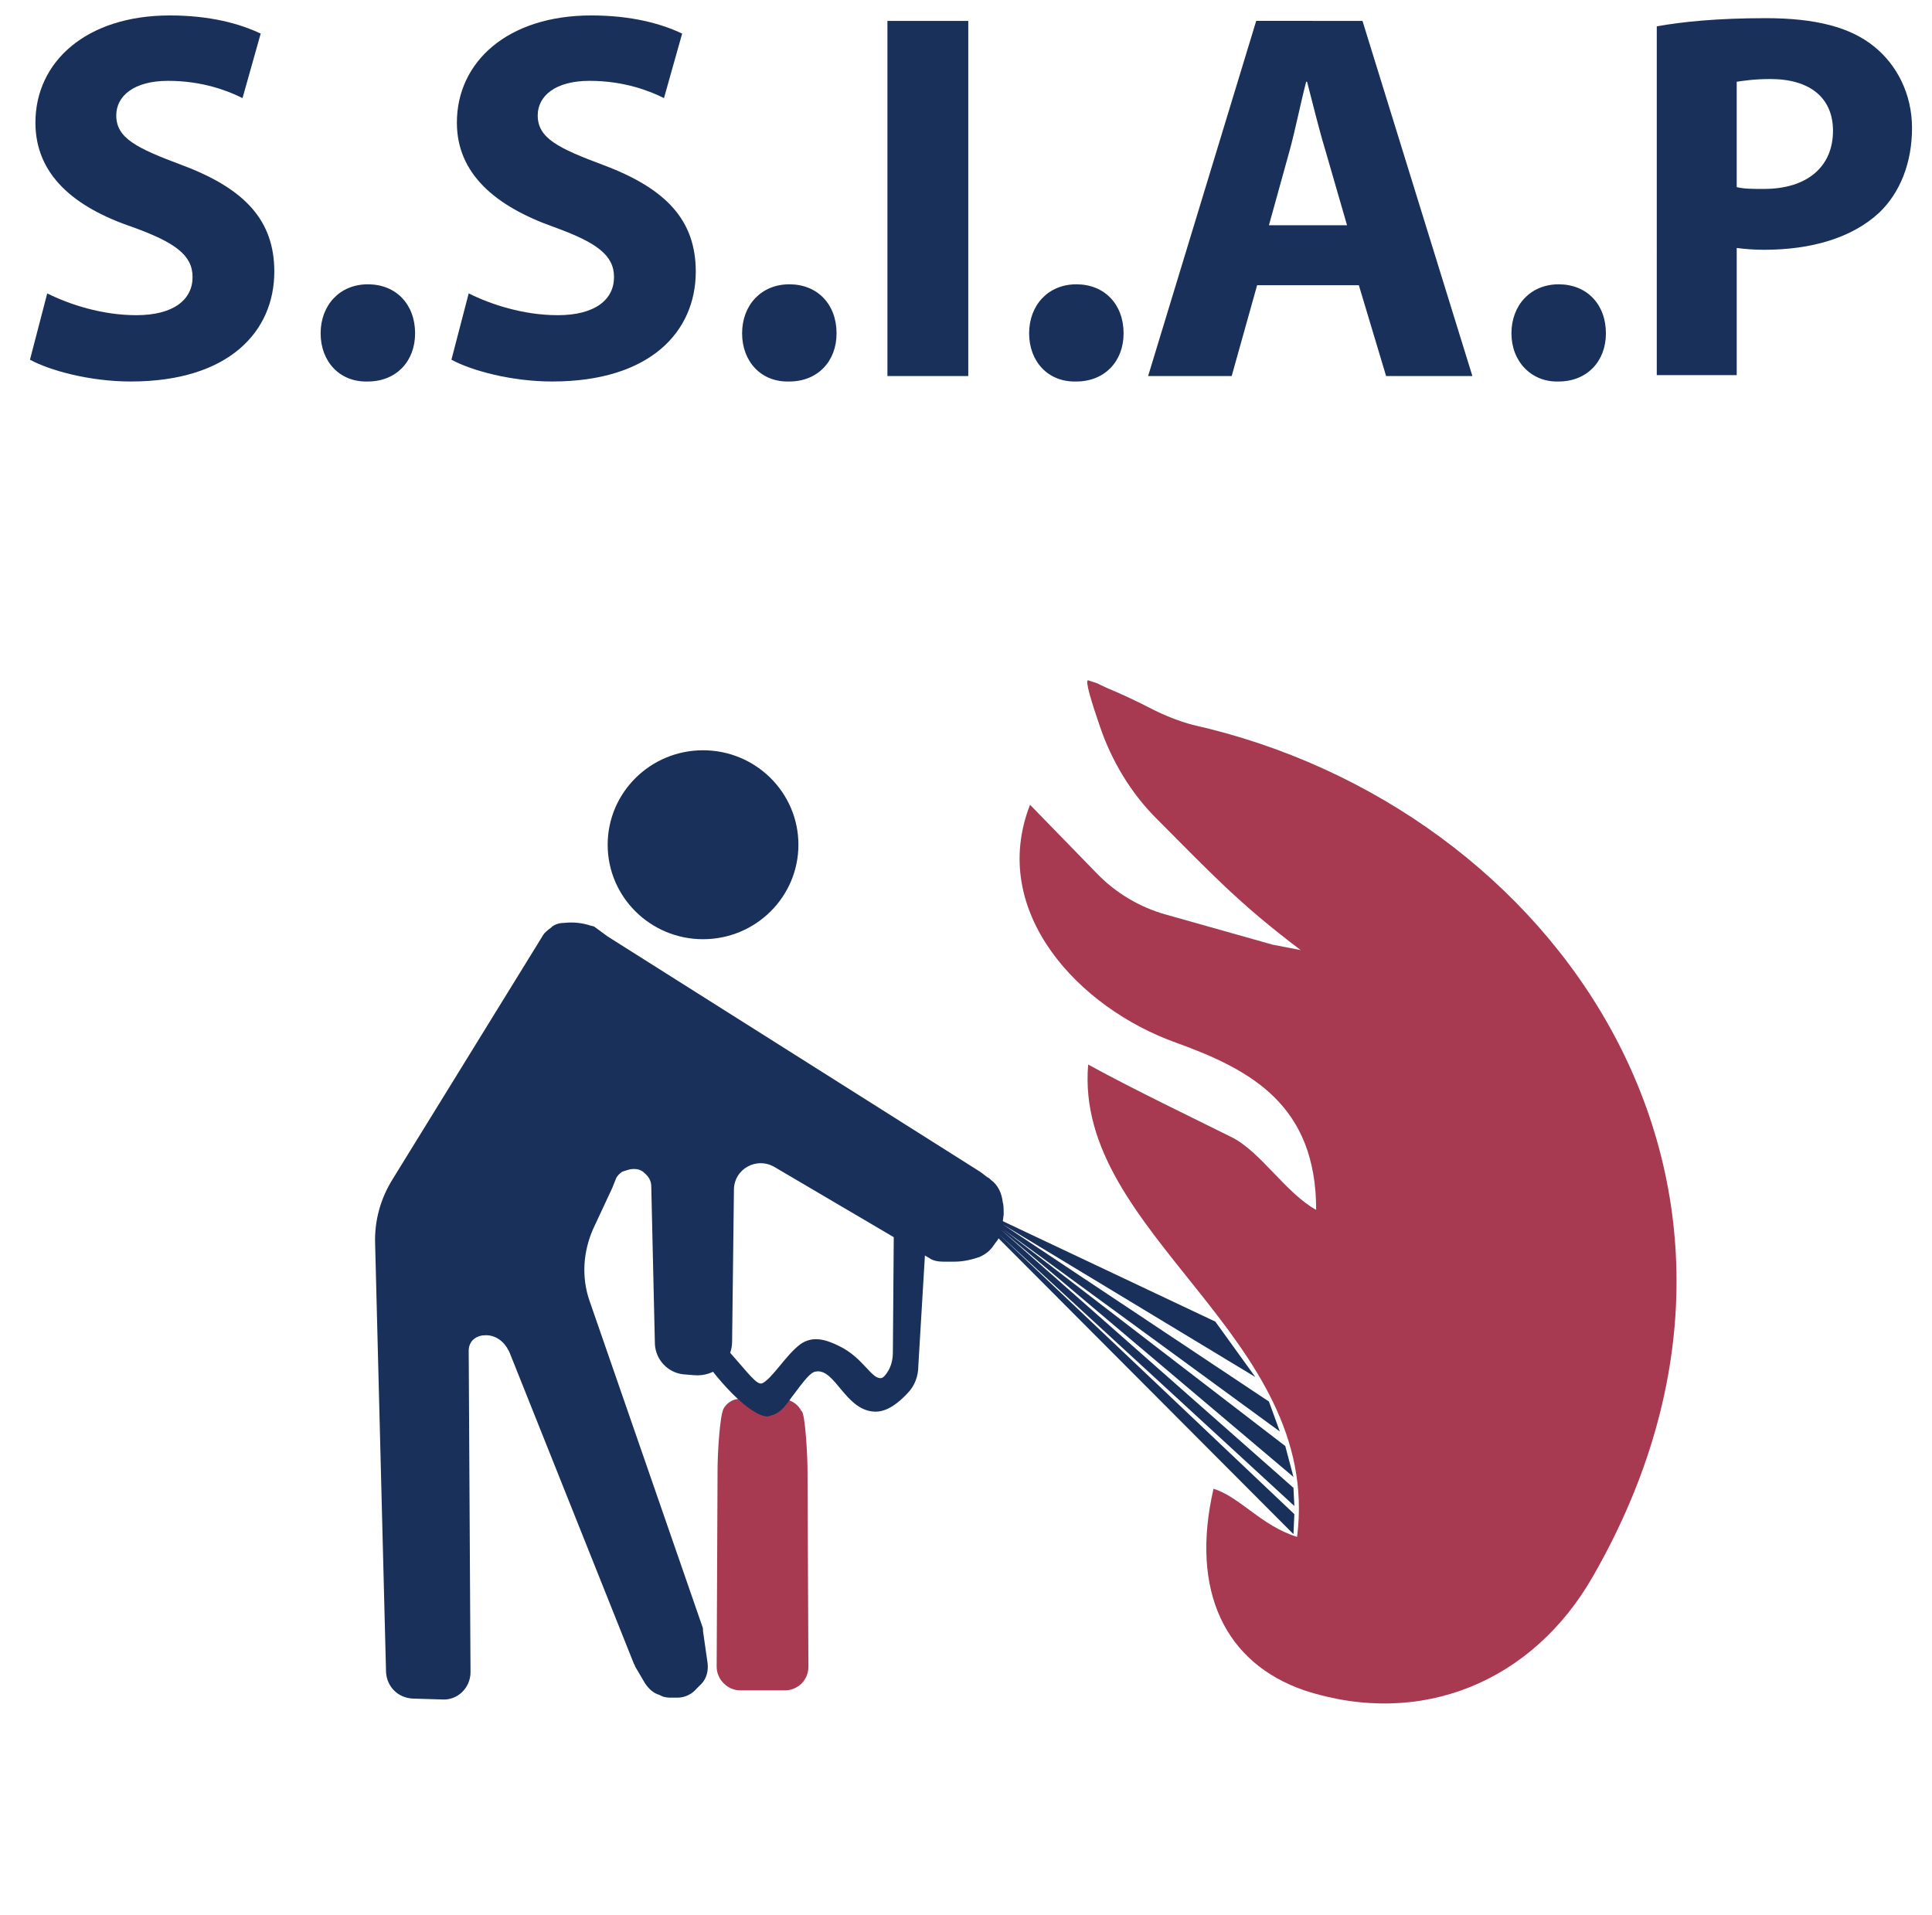
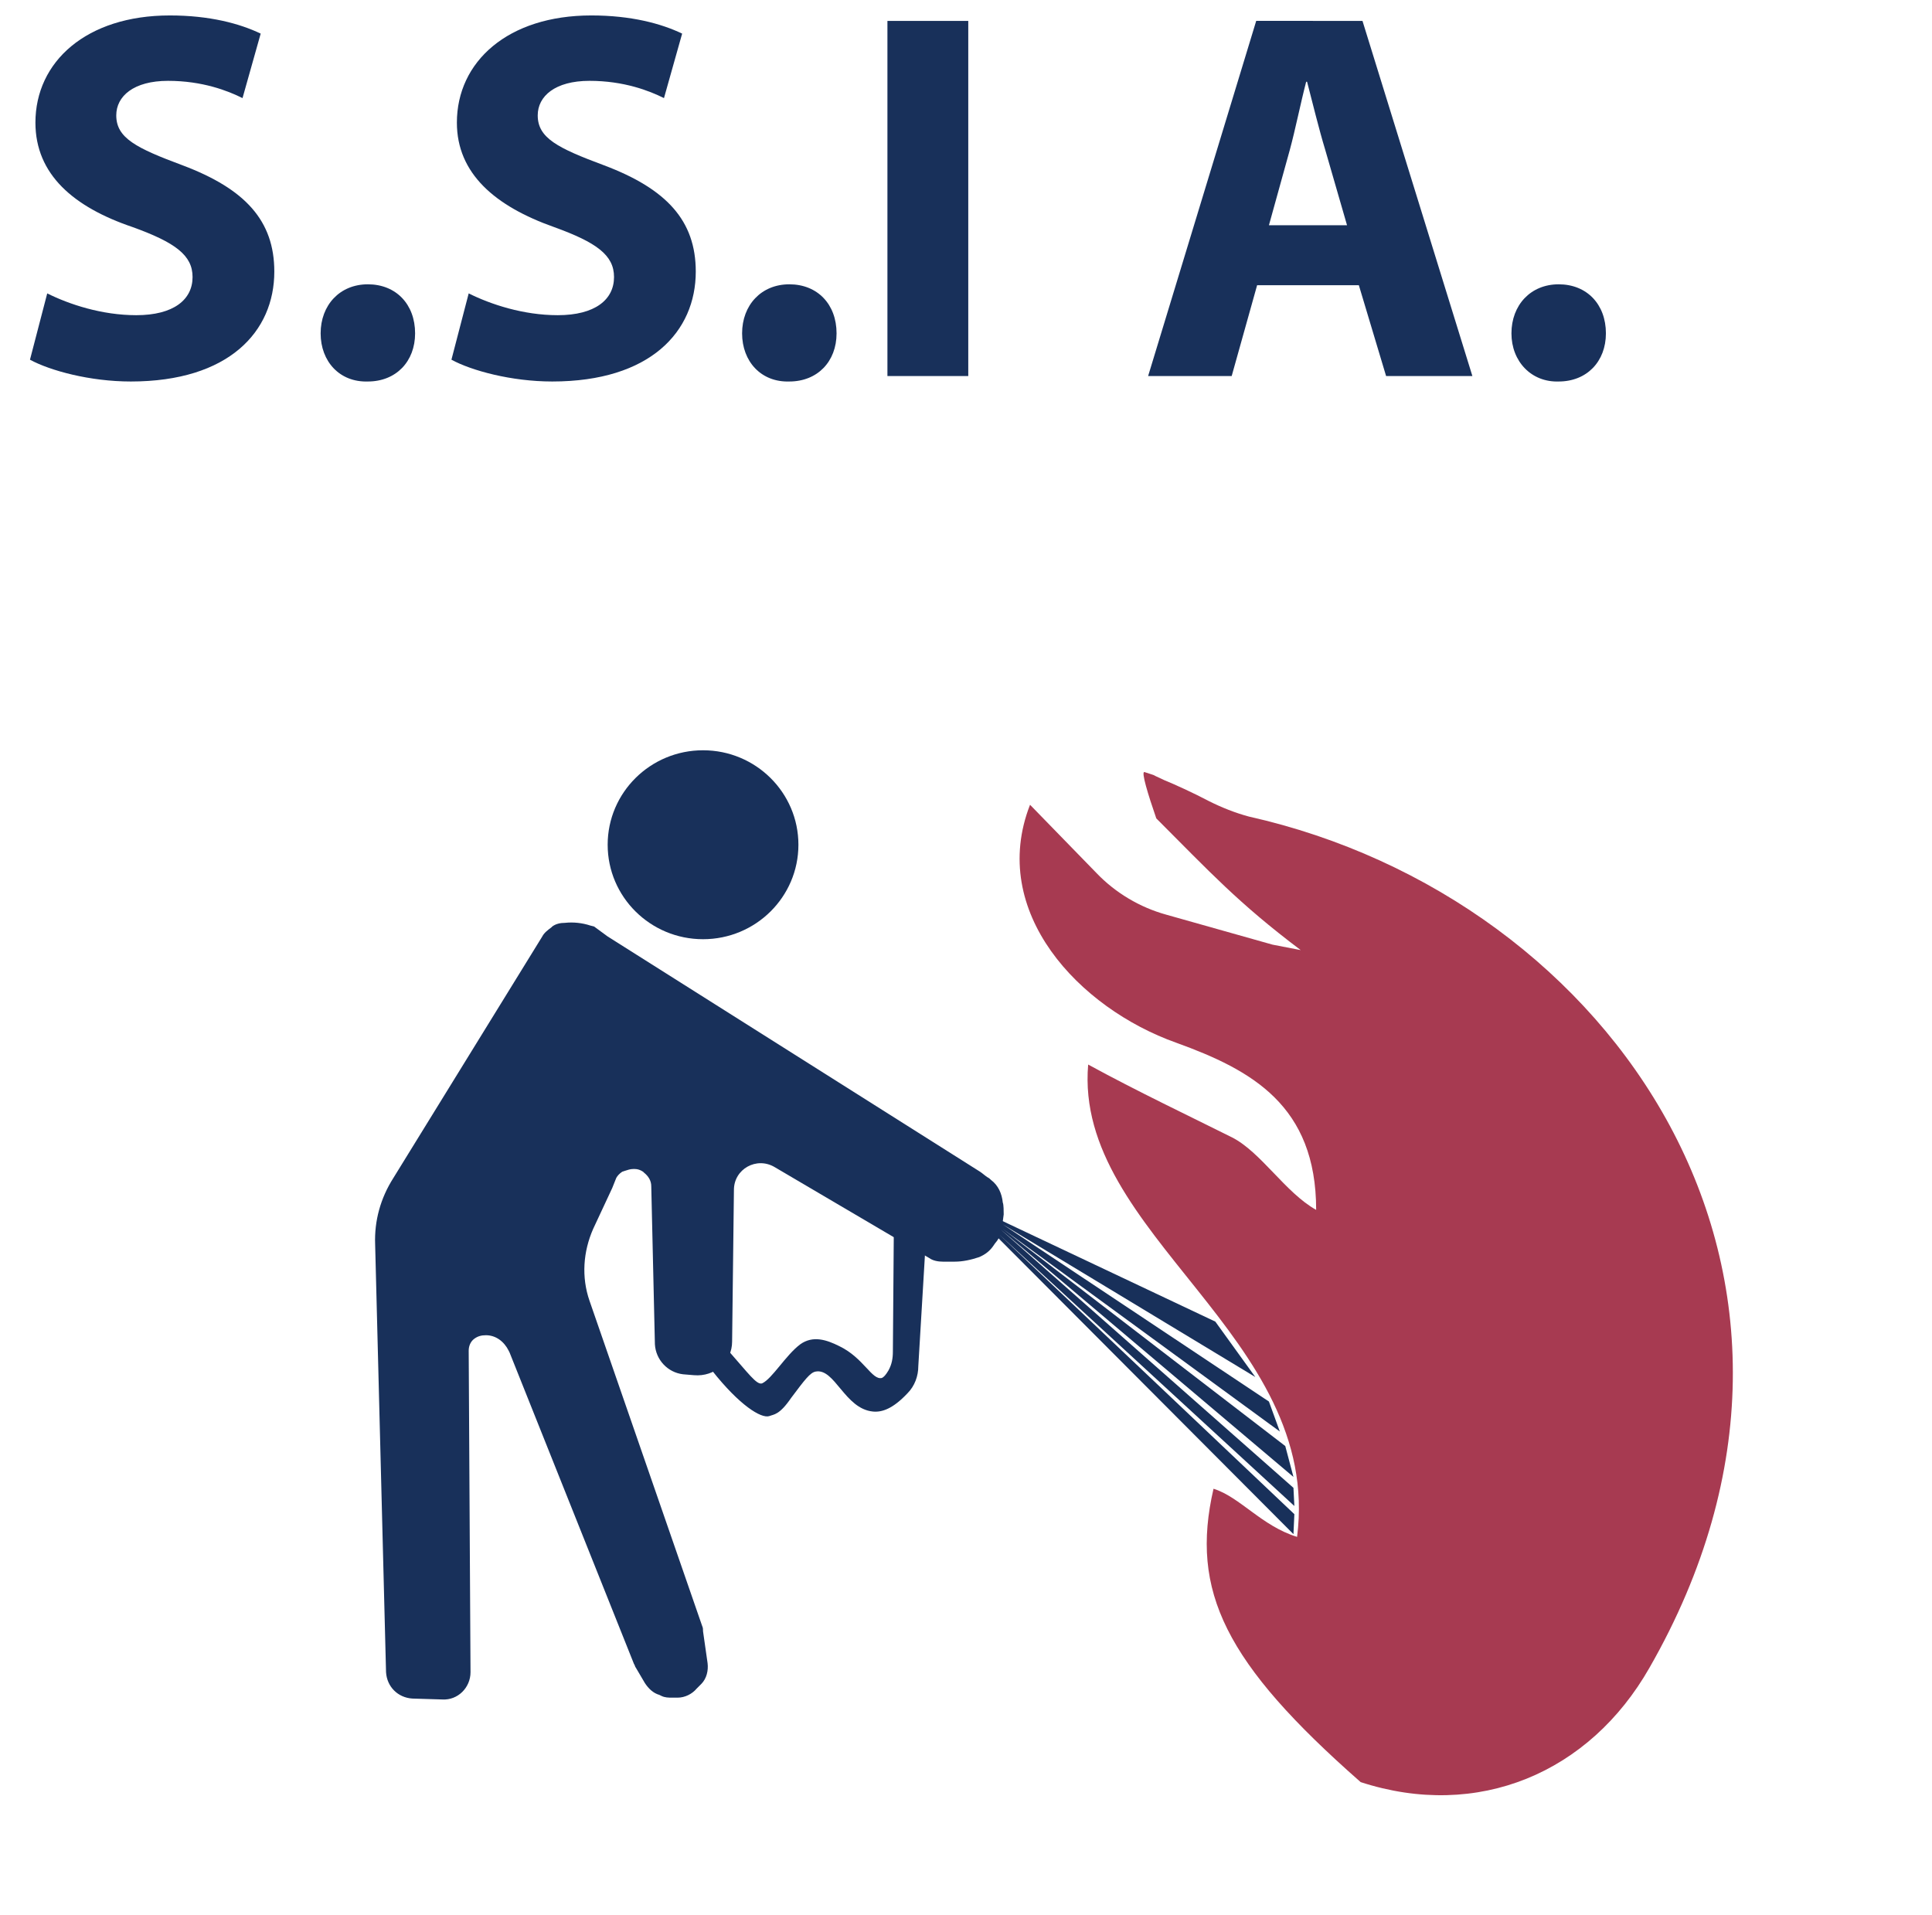
<svg xmlns="http://www.w3.org/2000/svg" version="1.1" id="Calque_1" x="0px" y="0px" viewBox="0 0 212.7 210.8" style="enable-background:new 0 0 212.7 210.8;" xml:space="preserve">
  <style type="text/css">
	.st0{fill:#18305A;}
	.st1{fill:#A73A51;}
</style>
  <path id="XMLID_14_" class="st0" d="M66.9,103.1l41,25.9c0.3,0.2,0.5,0.4,0.8,0.6c0.2,0.1,0.3,0.2,0.4,0.3c0.8,0.6,1.2,1.5,1.3,2.5  c0.1,0.2,0.1,1,0.1,1.3l-0.2,1.5c-0.3,1.4-0.6,1.4-0.9,1.9l0,0c-0.4,0.6-0.9,1-1.6,1.3c-0.9,0.3-1.8,0.5-2.7,0.5h-1.3  c-0.5,0-1.1-0.1-1.5-0.4l-17-10c-2-1.2-4.5,0.2-4.5,2.5l-0.2,16.7c0,2.2-1.9,3.9-4.2,3.7l-1.2-0.1c-1.7-0.2-3-1.6-3.1-3.3l-0.4-17.4  c0-0.6-0.3-1.1-0.8-1.5l-0.1-0.1c-0.3-0.2-0.6-0.3-0.9-0.3h-0.2c-0.3,0-0.6,0.1-0.9,0.2l-0.3,0.1c-0.3,0.2-0.6,0.5-0.7,0.8l-0.4,1  l-2.1,4.5c-1.1,2.5-1.3,5.3-0.4,7.9L77.3,179c0.1,0.2,0.1,0.4,0.1,0.6l0.5,3.5c0.1,0.8-0.1,1.7-0.7,2.3l-0.5,0.5  c-0.5,0.6-1.3,1-2.1,1l-0.6,0c-0.4,0-0.8,0-1.2-0.2l-0.2-0.1c-0.7-0.2-1.2-0.7-1.6-1.3l-1-1.7c-0.1-0.1-0.1-0.3-0.2-0.4l-13.7-34.3  l-0.1-0.2c-0.5-1-1.4-1.7-2.5-1.7c-0.5,0-0.9,0.1-1.3,0.4c-0.4,0.3-0.6,0.8-0.6,1.3l0.2,35.4c0,1.7-1.4,3.1-3.1,3l-3.3-0.1  c-1.6-0.1-2.8-1.3-2.9-2.9l-1.2-47.1c-0.1-2.6,0.6-5.1,2-7.3l16.4-26.6c0.2-0.4,0.6-0.7,1-1l0.1-0.1c0.4-0.3,0.9-0.4,1.4-0.4  c0.9-0.1,1.9,0,2.8,0.3l0.4,0.1" />
  <ellipse id="XMLID_1_" class="st0" cx="77.4" cy="93" rx="10.5" ry="10.4" />
-   <path id="XMLID_12_" class="st1" d="M79.7,155c0.4-0.6,1-1,1.8-1l4.5,0h0c0.9,0,1.8,0.5,2.2,1.3l0.1,0.1c0.4,0.7,0.6,5.3,0.6,6.1  l0.1,22c0,1.5-1.2,2.6-2.6,2.6h-4.9c-1.4,0-2.6-1.2-2.6-2.6l0.1-22.1C79,160.6,79.2,155.8,79.7,155L79.7,155z" />
  <path id="XMLID_11_" class="st0" d="M78.4,150.9c3,3.8,5.4,5.3,6.3,5c0.5-0.2,1.1-0.1,2.4-2c1.5-2,2.1-2.8,2.7-2.9  c2.1-0.4,3.2,4.1,6.3,4.4c1,0.1,2.2-0.3,3.8-2c0.8-0.8,1.2-1.9,1.2-3l0.8-13.4c0-0.5-0.3-0.3-0.8-0.5l0-0.7  c-0.8-0.3-2.7-0.8-2.7,0.1l-0.1,12.9c0,0.7-0.1,1.4-0.5,2.1c-0.3,0.5-0.5,0.7-0.7,0.8c-1.1,0.3-2-2.2-4.7-3.5  c-1.4-0.7-2.9-1.2-4.3-0.2c-1.6,1.2-3.1,3.8-4.2,4.3c-0.6,0.2-1.5-1.1-3.8-3.7" />
  <g id="XMLID_2_">
-     <path id="XMLID_3_" class="st1" d="M133.6,163.9c2.9,0.9,5.3,4.1,9.2,5.3c2.8-22.1-24.6-33.3-23-52c5.3,2.9,11.4,5.8,15.8,8   c3.2,1.6,5.9,6.1,9.3,8c0-11.5-7.1-15.4-15.4-18.4c-10.7-3.8-20.7-14.4-16.1-26.2l7.3,7.5c2.1,2.2,4.8,3.8,7.7,4.6l11.7,3.3   l3.1,0.6c-6.9-5.2-10-8.6-15.9-14.5c-2.8-2.8-4.9-6.3-6.2-10.1c-0.9-2.6-1.7-5.2-1.3-5.1c1.8,0.6,0.2,0,2.2,0.9   c1,0.4,3.2,1.4,4.9,2.3c1.4,0.7,2.9,1.3,4.4,1.7c40.1,9,68.8,50.6,44.1,93.7c-6.6,11.6-18.9,16.8-31.8,12.6   C134.9,183.1,131,175.2,133.6,163.9z" />
+     <path id="XMLID_3_" class="st1" d="M133.6,163.9c2.9,0.9,5.3,4.1,9.2,5.3c2.8-22.1-24.6-33.3-23-52c5.3,2.9,11.4,5.8,15.8,8   c3.2,1.6,5.9,6.1,9.3,8c0-11.5-7.1-15.4-15.4-18.4c-10.7-3.8-20.7-14.4-16.1-26.2l7.3,7.5c2.1,2.2,4.8,3.8,7.7,4.6l11.7,3.3   l3.1,0.6c-6.9-5.2-10-8.6-15.9-14.5c-0.9-2.6-1.7-5.2-1.3-5.1c1.8,0.6,0.2,0,2.2,0.9   c1,0.4,3.2,1.4,4.9,2.3c1.4,0.7,2.9,1.3,4.4,1.7c40.1,9,68.8,50.6,44.1,93.7c-6.6,11.6-18.9,16.8-31.8,12.6   C134.9,183.1,131,175.2,133.6,163.9z" />
  </g>
  <polyline id="XMLID_4_" class="st0" points="109.8,136.2 142.4,168.9 142.5,166.7 110,135.9 142.5,165.8 142.4,163.8 110.1,135.3   142.4,162.6 141.5,159.2 110.4,135.3 140.9,157.6 139.7,154.3 110.4,134.8 138.2,151.6 133.8,145.5 110.1,134.3 " />
  <g id="XMLID_5_">
    <path id="XMLID_6_" class="st0" d="M5.2,32.3c2.4,1.2,6,2.4,9.8,2.4c4.1,0,6.2-1.7,6.2-4.2c0-2.4-1.9-3.8-6.6-5.5   C8.1,22.8,3.9,19.2,3.9,13.5c0-6.7,5.6-11.8,14.8-11.8c4.4,0,7.7,0.9,10,2l-2,7.1c-1.6-0.8-4.4-1.9-8.2-1.9c-3.8,0-5.7,1.7-5.7,3.8   c0,2.5,2.2,3.6,7.3,5.5c6.9,2.6,10.1,6.1,10.1,11.7c0,6.6-5,12.1-15.8,12.1c-4.5,0-8.9-1.2-11.1-2.4L5.2,32.3z" />
    <path id="XMLID_9_" class="st0" d="M35.3,36.7c0-3.1,2.1-5.4,5.2-5.4c3.1,0,5.2,2.2,5.2,5.4c0,3.1-2.1,5.3-5.2,5.3   C37.4,42.1,35.3,39.8,35.3,36.7z" />
    <path id="XMLID_13_" class="st0" d="M51.6,32.3c2.4,1.2,6,2.4,9.8,2.4c4.1,0,6.2-1.7,6.2-4.2c0-2.4-1.9-3.8-6.6-5.5   c-6.5-2.3-10.7-5.9-10.7-11.5c0-6.7,5.6-11.8,14.8-11.8c4.4,0,7.7,0.9,10,2l-2,7.1c-1.6-0.8-4.4-1.9-8.2-1.9   c-3.8,0-5.7,1.7-5.7,3.8c0,2.5,2.2,3.6,7.3,5.5c6.9,2.6,10.1,6.1,10.1,11.7c0,6.6-5,12.1-15.8,12.1c-4.5,0-8.9-1.2-11.1-2.4   L51.6,32.3z" />
    <path id="XMLID_16_" class="st0" d="M81.7,36.7c0-3.1,2.1-5.4,5.2-5.4c3.1,0,5.2,2.2,5.2,5.4c0,3.1-2.1,5.3-5.2,5.3   C83.8,42.1,81.7,39.8,81.7,36.7z" />
    <path id="XMLID_18_" class="st0" d="M106.6,2.3v39.1h-8.9V2.3H106.6z" />
-     <path id="XMLID_20_" class="st0" d="M113.3,36.7c0-3.1,2.1-5.4,5.2-5.4c3.1,0,5.2,2.2,5.2,5.4c0,3.1-2.1,5.3-5.2,5.3   C115.4,42.1,113.3,39.8,113.3,36.7z" />
    <path id="XMLID_22_" class="st0" d="M138.4,31.4l-2.8,10h-9.2l11.9-39.1H150l12.1,39.1h-9.5l-3-10H138.4z M148.3,24.8l-2.4-8.3   c-0.7-2.3-1.4-5.2-2-7.5h-0.1c-0.6,2.3-1.2,5.3-1.8,7.5l-2.3,8.3H148.3z" />
    <path id="XMLID_25_" class="st0" d="M166.4,36.7c0-3.1,2.1-5.4,5.2-5.4c3.1,0,5.2,2.2,5.2,5.4c0,3.1-2.1,5.3-5.2,5.3   C168.6,42.1,166.4,39.8,166.4,36.7z" />
-     <path id="XMLID_27_" class="st0" d="M182.4,2.9C185.2,2.4,189,2,194.4,2c5.5,0,9.3,1,11.9,3.1c2.5,2,4.2,5.2,4.2,9   c0,3.8-1.3,7.1-3.6,9.3c-3,2.8-7.5,4.1-12.7,4.1c-1.2,0-2.2-0.1-3-0.2v14h-8.8V2.9z M191.2,20.6c0.8,0.2,1.7,0.2,3,0.2   c4.7,0,7.6-2.4,7.6-6.4c0-3.6-2.5-5.7-6.9-5.7c-1.8,0-3,0.2-3.7,0.3V20.6z" />
  </g>
</svg>